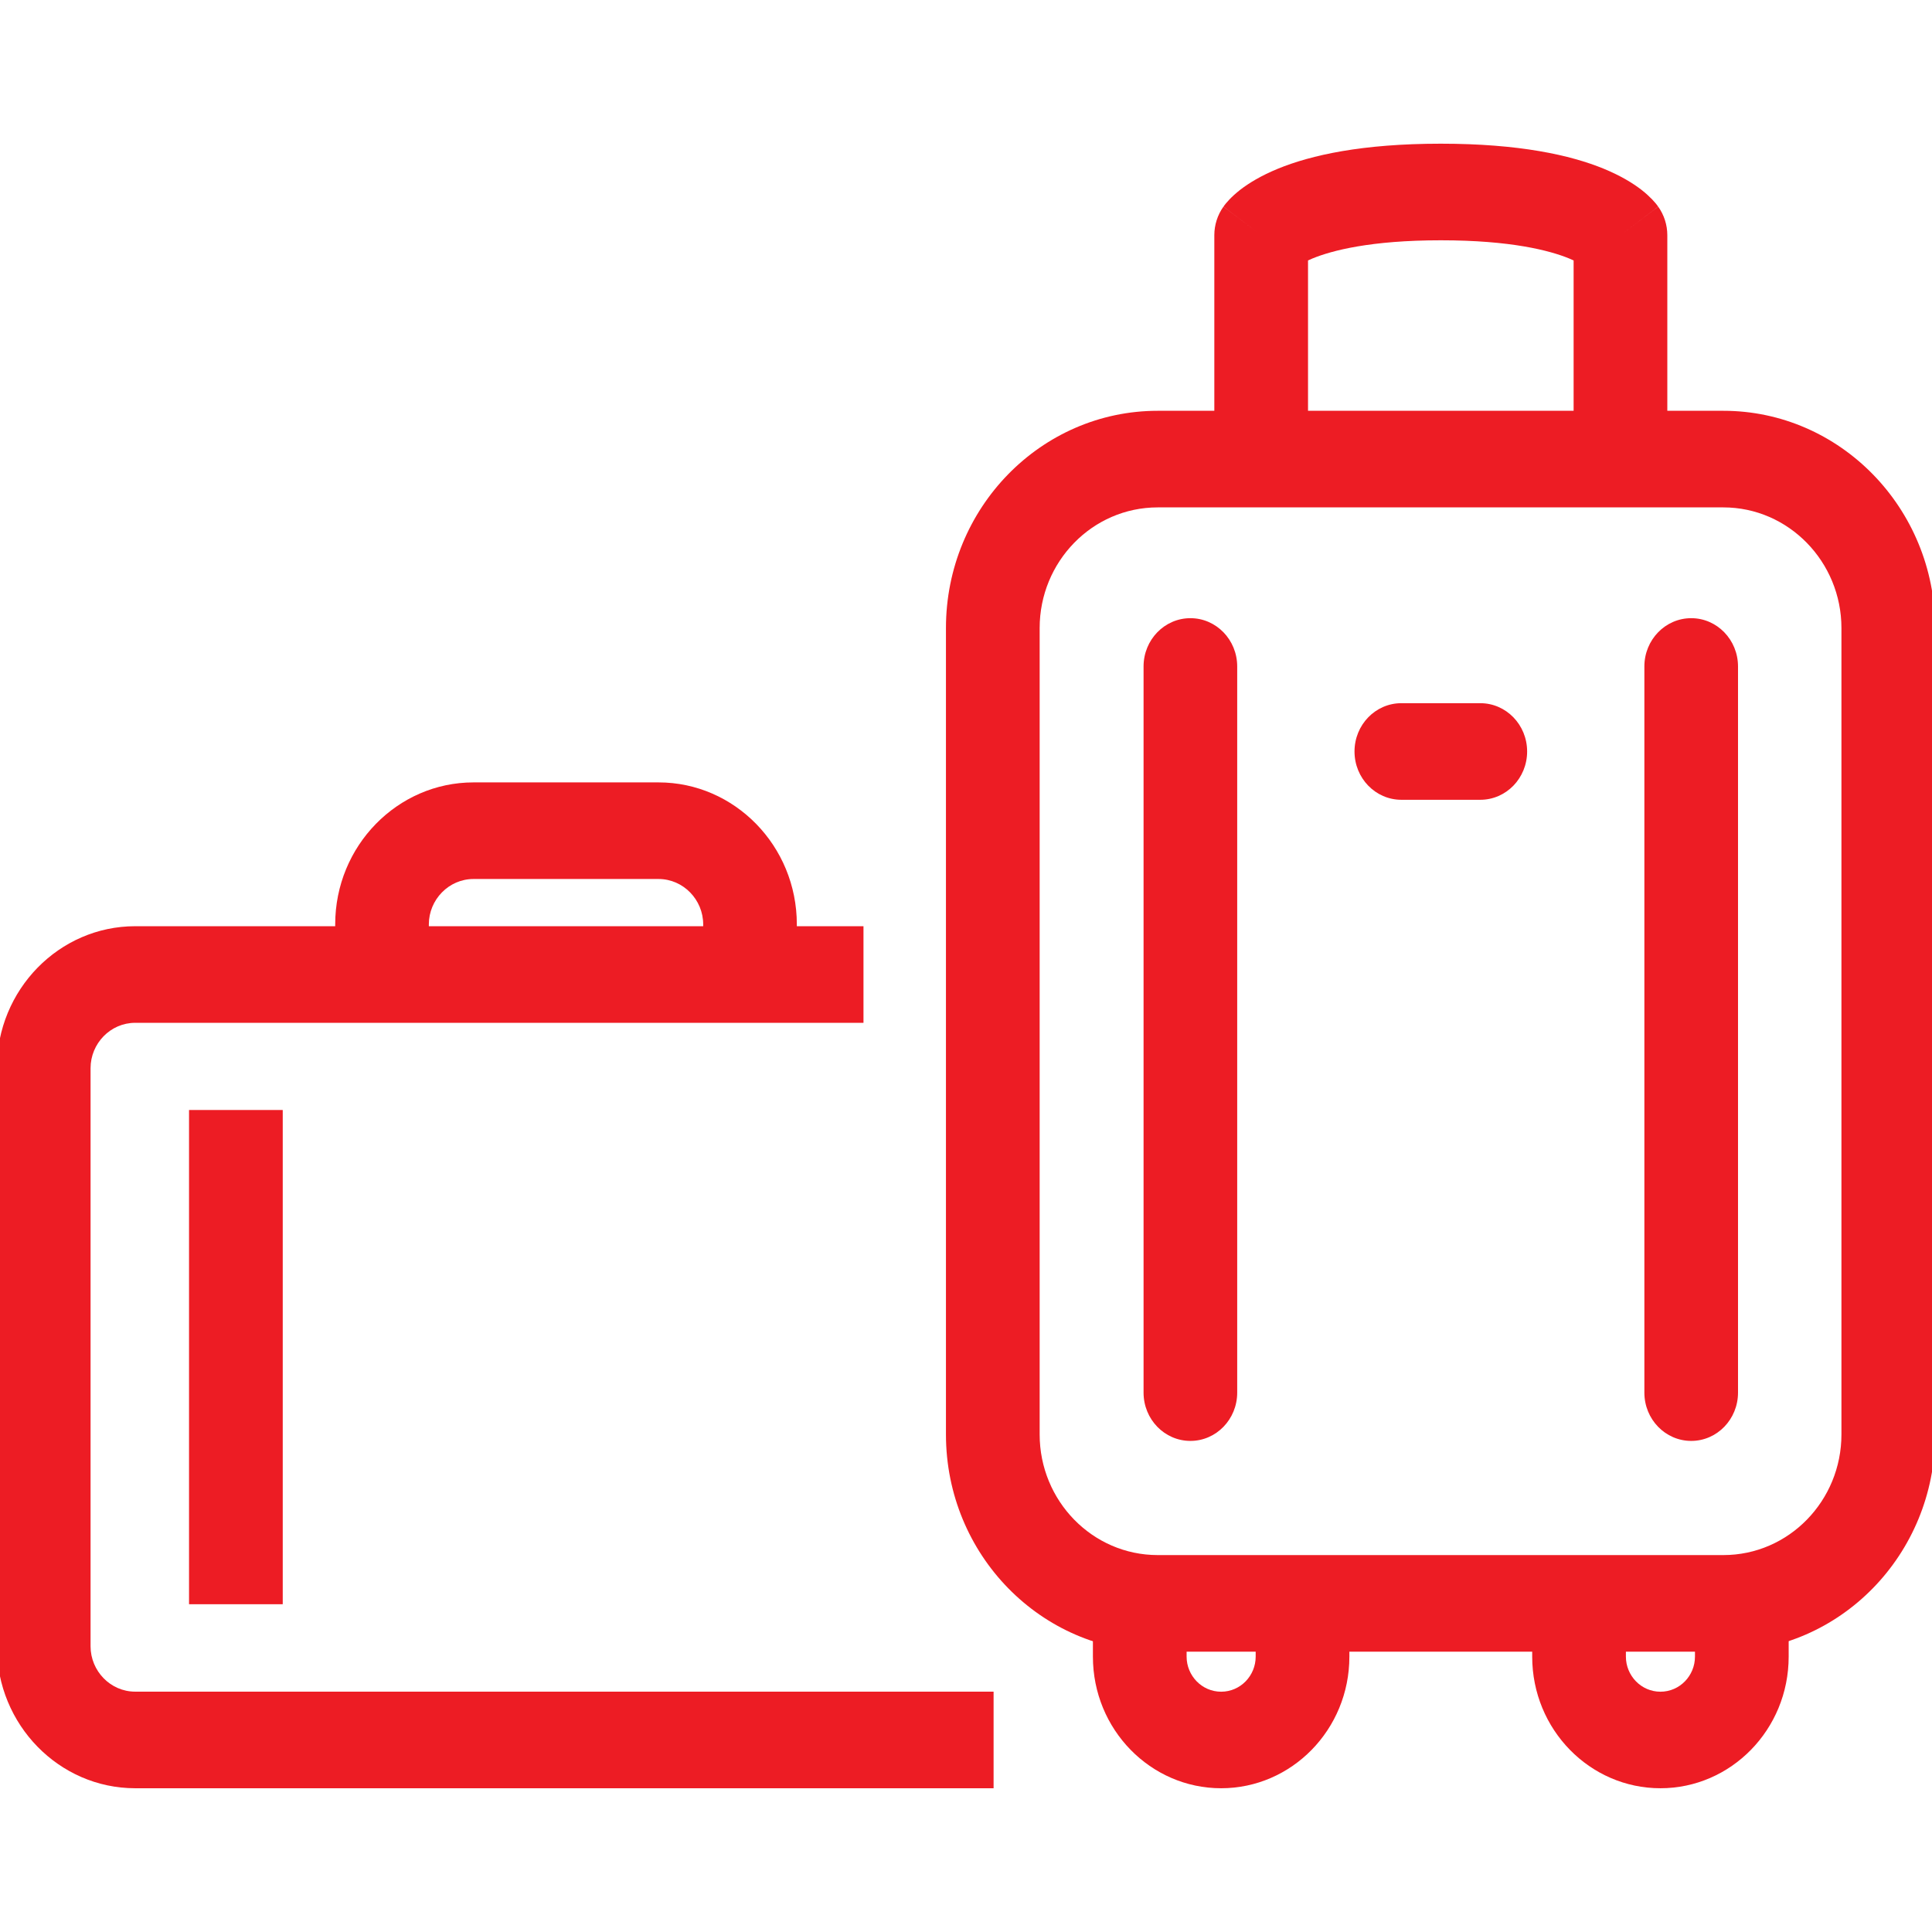
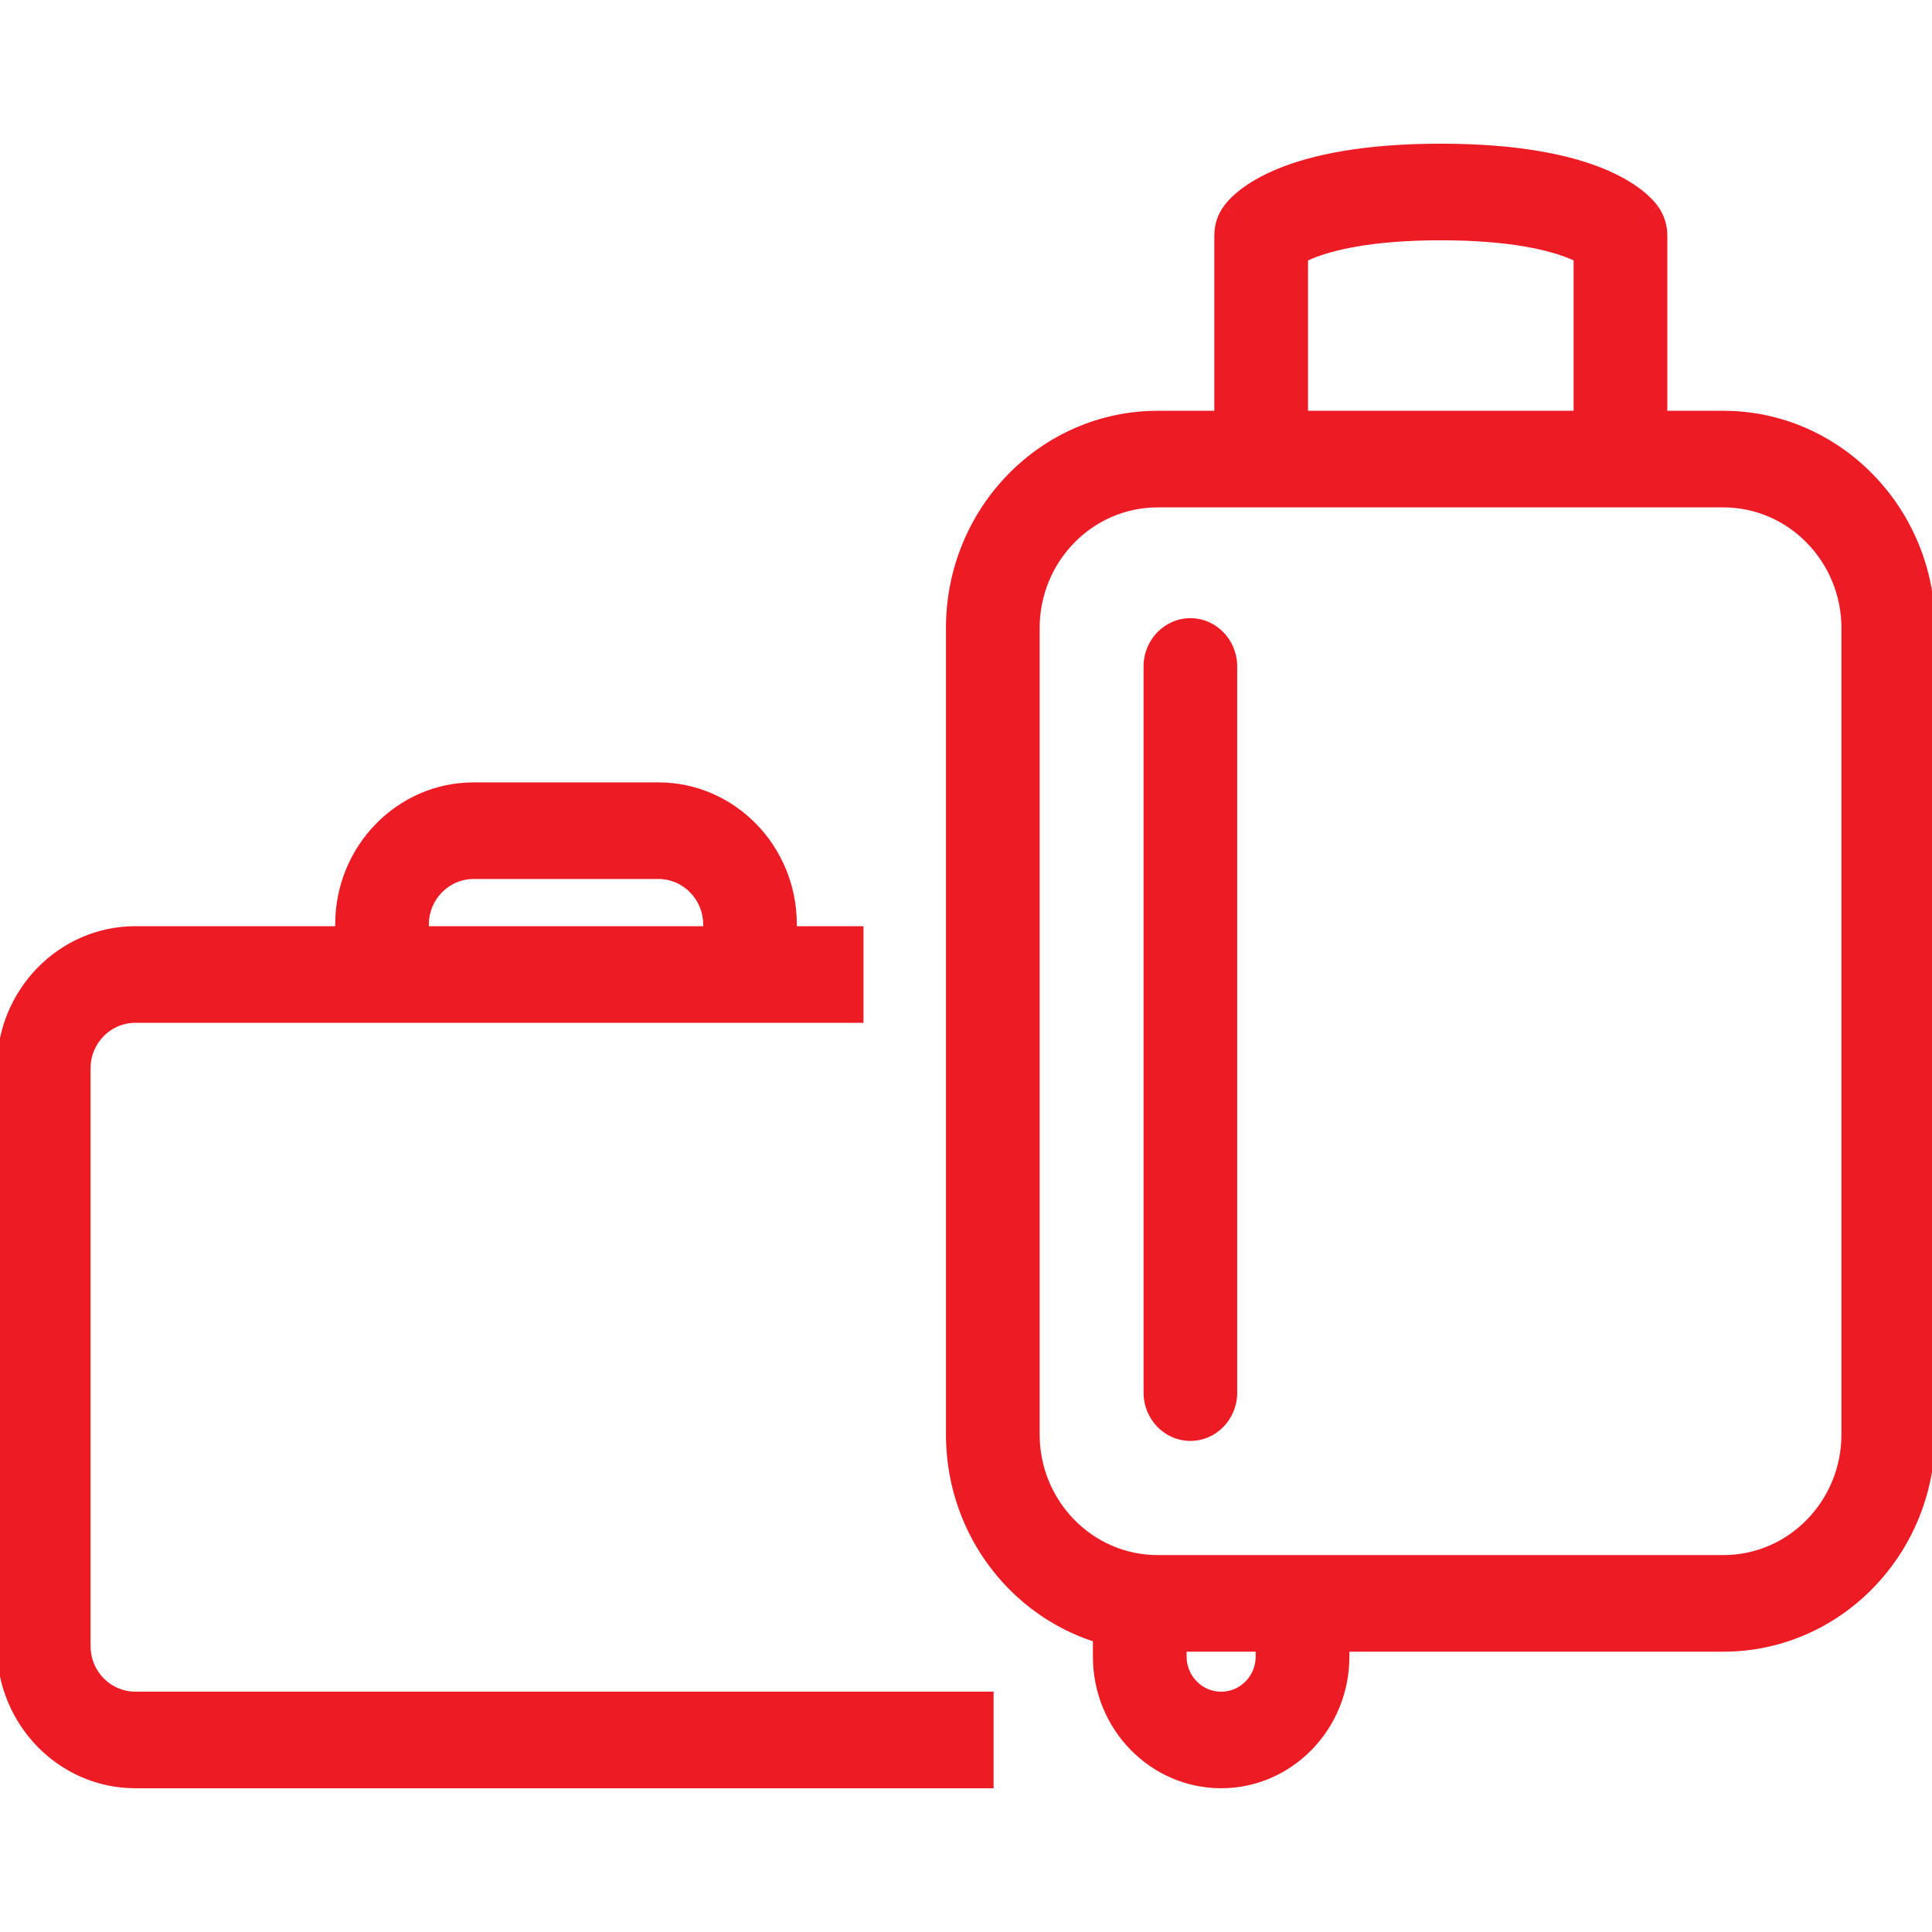
<svg xmlns="http://www.w3.org/2000/svg" width="32" height="32" viewBox="0 0 32 32" fill="none">
  <g clip-path="url(#clip0_7582_961)">
    <path fill-rule="evenodd" clip-rule="evenodd" d="M18.102 27.439V26.982H19.654V27.439C19.654 27.754 19.906 28.02 20.226 28.02C20.547 28.02 20.798 27.754 20.798 27.439V26.982H22.35V27.439C22.35 28.648 21.393 29.619 20.226 29.619C19.059 29.619 18.102 28.648 18.102 27.439Z" fill="#ED1C24" />
-     <path fill-rule="evenodd" clip-rule="evenodd" d="M25.378 27.439V26.982H26.93V27.439C26.93 27.754 27.182 28.02 27.502 28.02C27.823 28.02 28.074 27.754 28.074 27.439V26.982H29.626V27.439C29.626 28.648 28.669 29.619 27.502 29.619C26.335 29.619 25.378 28.648 25.378 27.439Z" fill="#ED1C24" />
-     <path fill-rule="evenodd" clip-rule="evenodd" d="M21.165 2.795C21.716 2.569 22.562 2.38 23.864 2.38C25.166 2.38 26.013 2.569 26.564 2.795C26.84 2.909 27.043 3.032 27.189 3.145C27.262 3.202 27.319 3.256 27.365 3.303C27.388 3.327 27.407 3.349 27.424 3.369C27.432 3.379 27.44 3.389 27.447 3.398L27.456 3.411L27.461 3.417L27.463 3.42L27.464 3.421C27.465 3.422 27.465 3.423 26.84 3.896L27.465 3.423C27.563 3.56 27.616 3.726 27.616 3.896V7.613H26.064V4.314C26.041 4.303 26.017 4.293 25.99 4.281C25.669 4.15 25.028 3.98 23.864 3.98C22.7 3.98 22.059 4.15 21.739 4.281C21.712 4.293 21.687 4.303 21.665 4.314V7.613H20.113V3.896C20.113 3.726 20.166 3.56 20.264 3.423L20.889 3.896C20.264 3.423 20.264 3.422 20.265 3.421L20.266 3.42L20.268 3.417L20.273 3.411L20.282 3.398C20.289 3.389 20.297 3.379 20.305 3.369C20.322 3.349 20.341 3.327 20.364 3.303C20.409 3.256 20.467 3.202 20.54 3.145C20.686 3.032 20.888 2.909 21.165 2.795Z" fill="#ED1C24" />
-     <path fill-rule="evenodd" clip-rule="evenodd" d="M28.012 10.239C28.44 10.239 28.787 10.597 28.787 11.039V23.066C28.787 23.508 28.44 23.866 28.012 23.866C27.583 23.866 27.236 23.508 27.236 23.066V11.039C27.236 10.597 27.583 10.239 28.012 10.239Z" fill="#ED1C24" />
+     <path fill-rule="evenodd" clip-rule="evenodd" d="M21.165 2.795C21.716 2.569 22.562 2.38 23.864 2.38C25.166 2.38 26.013 2.569 26.564 2.795C26.84 2.909 27.043 3.032 27.189 3.145C27.262 3.202 27.319 3.256 27.365 3.303C27.388 3.327 27.407 3.349 27.424 3.369C27.432 3.379 27.44 3.389 27.447 3.398L27.456 3.411L27.461 3.417L27.463 3.42L27.464 3.421C27.465 3.422 27.465 3.423 26.84 3.896L27.465 3.423C27.563 3.56 27.616 3.726 27.616 3.896V7.613H26.064V4.314C26.041 4.303 26.017 4.293 25.99 4.281C25.669 4.15 25.028 3.98 23.864 3.98C22.7 3.98 22.059 4.15 21.739 4.281C21.712 4.293 21.687 4.303 21.665 4.314V7.613H20.113V3.896C20.113 3.726 20.166 3.56 20.264 3.423L20.889 3.896C20.264 3.423 20.264 3.422 20.265 3.421L20.266 3.42L20.268 3.417L20.273 3.411L20.282 3.398C20.322 3.349 20.341 3.327 20.364 3.303C20.409 3.256 20.467 3.202 20.54 3.145C20.686 3.032 20.888 2.909 21.165 2.795Z" fill="#ED1C24" />
    <path fill-rule="evenodd" clip-rule="evenodd" d="M19.717 10.239C20.145 10.239 20.492 10.597 20.492 11.039V23.066C20.492 23.508 20.145 23.866 19.717 23.866C19.288 23.866 18.941 23.508 18.941 23.066V11.039C18.941 10.597 19.288 10.239 19.717 10.239Z" fill="#ED1C24" />
-     <path fill-rule="evenodd" clip-rule="evenodd" d="M22.435 12.447C22.435 12.005 22.782 11.647 23.211 11.647H24.518C24.947 11.647 25.294 12.005 25.294 12.447C25.294 12.889 24.947 13.247 24.518 13.247H23.211C22.782 13.247 22.435 12.889 22.435 12.447Z" fill="#ED1C24" />
    <path fill-rule="evenodd" clip-rule="evenodd" d="M19.176 8.404C18.09 8.404 17.22 9.306 17.22 10.402V23.759C17.22 24.858 18.093 25.757 19.176 25.757H28.544C29.63 25.757 30.5 24.855 30.5 23.759V10.402C30.5 9.307 29.626 8.404 28.544 8.404H19.176ZM15.668 10.402C15.668 8.413 17.242 6.804 19.176 6.804H28.544C30.473 6.804 32.052 8.413 32.052 10.402V23.759C32.052 25.747 30.478 27.357 28.544 27.357H19.176C17.248 27.357 15.668 25.753 15.668 23.759V10.402Z" fill="#ED1C24" />
    <path fill-rule="evenodd" clip-rule="evenodd" d="M2.239 16.941C1.828 16.941 1.5 17.285 1.5 17.692V27.268C1.5 27.675 1.828 28.019 2.239 28.019H16.457V29.619H2.239C0.981 29.619 -0.052 28.569 -0.052 27.268V17.692C-0.052 16.391 0.981 15.341 2.239 15.341H14.302V16.941H2.239Z" fill="#ED1C24" />
    <path fill-rule="evenodd" clip-rule="evenodd" d="M7.842 14.559C7.432 14.559 7.103 14.903 7.103 15.31V16.141H5.552V15.31C5.552 14.009 6.585 12.959 7.842 12.959H10.908C12.165 12.959 13.198 14.009 13.198 15.31V16.141H11.647V15.31C11.647 14.903 11.318 14.559 10.908 14.559H7.842Z" fill="#ED1C24" />
-     <path fill-rule="evenodd" clip-rule="evenodd" d="M3.131 26.571V18.385H4.683V26.571H3.131Z" fill="#ED1C24" />
  </g>
  <defs>
    <clipPath id="clip0_7582_961">
      <rect width="32" height="32" fill="white" />
    </clipPath>
  </defs>
</svg>